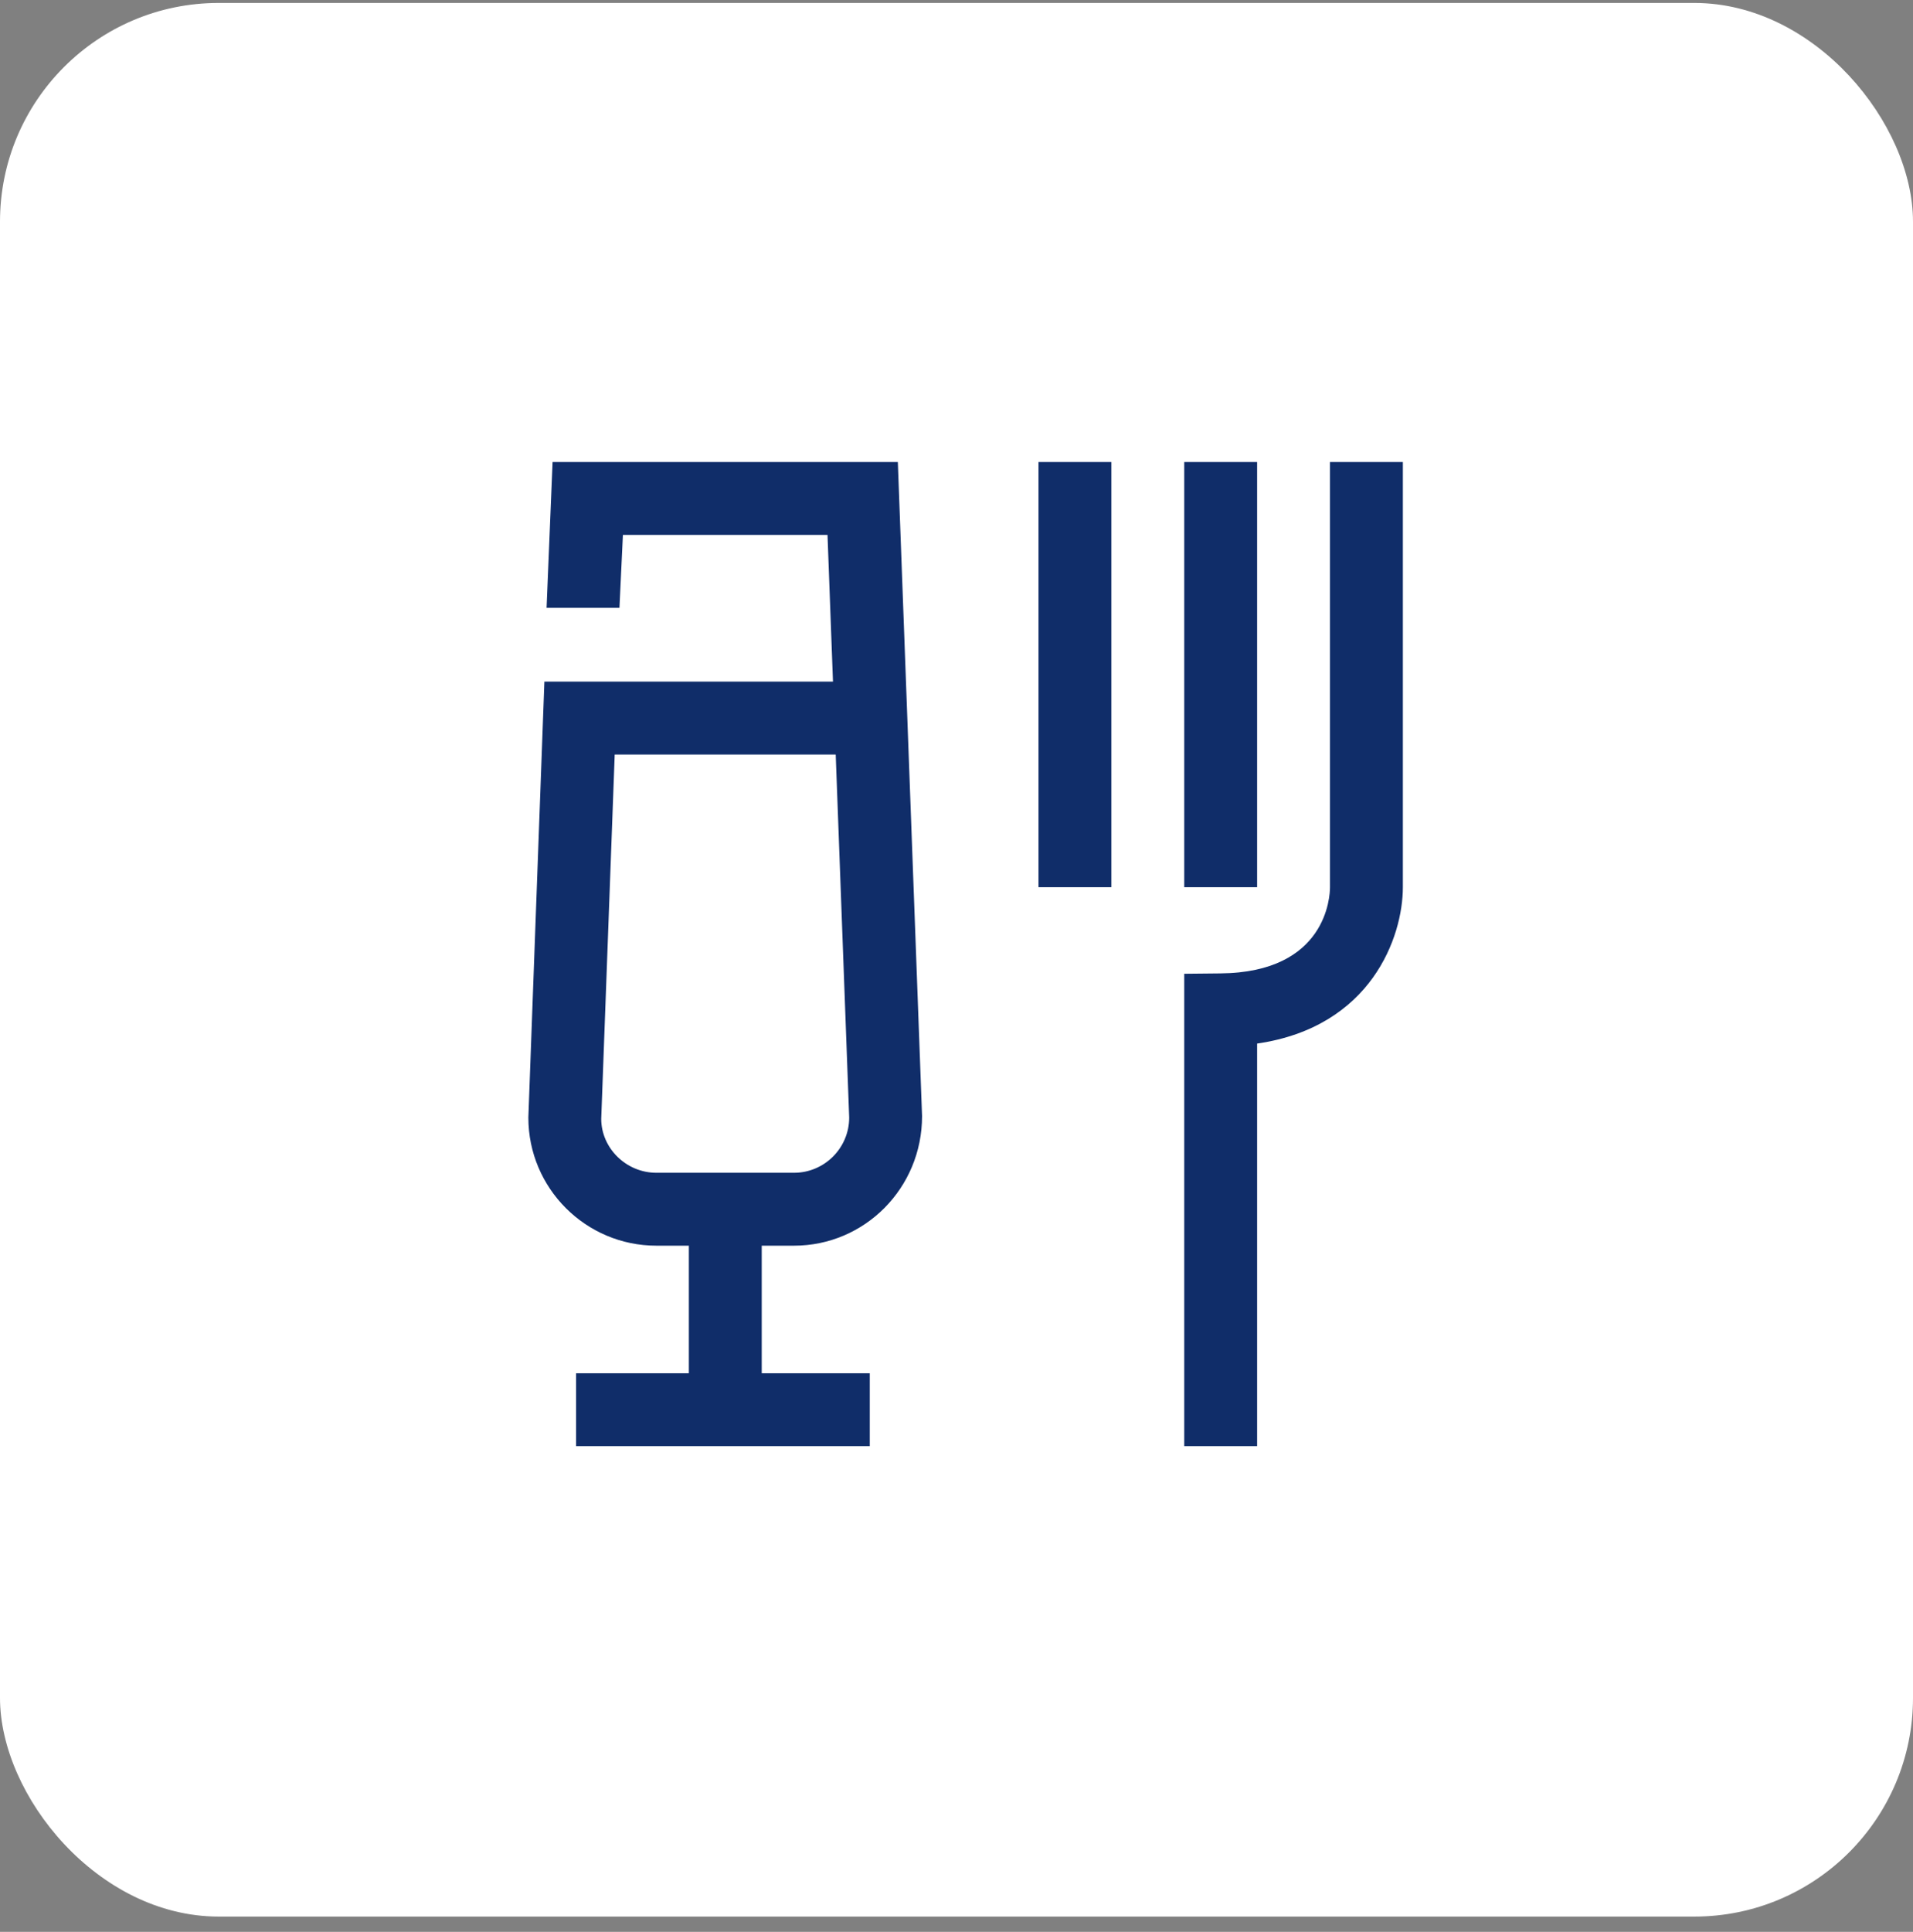
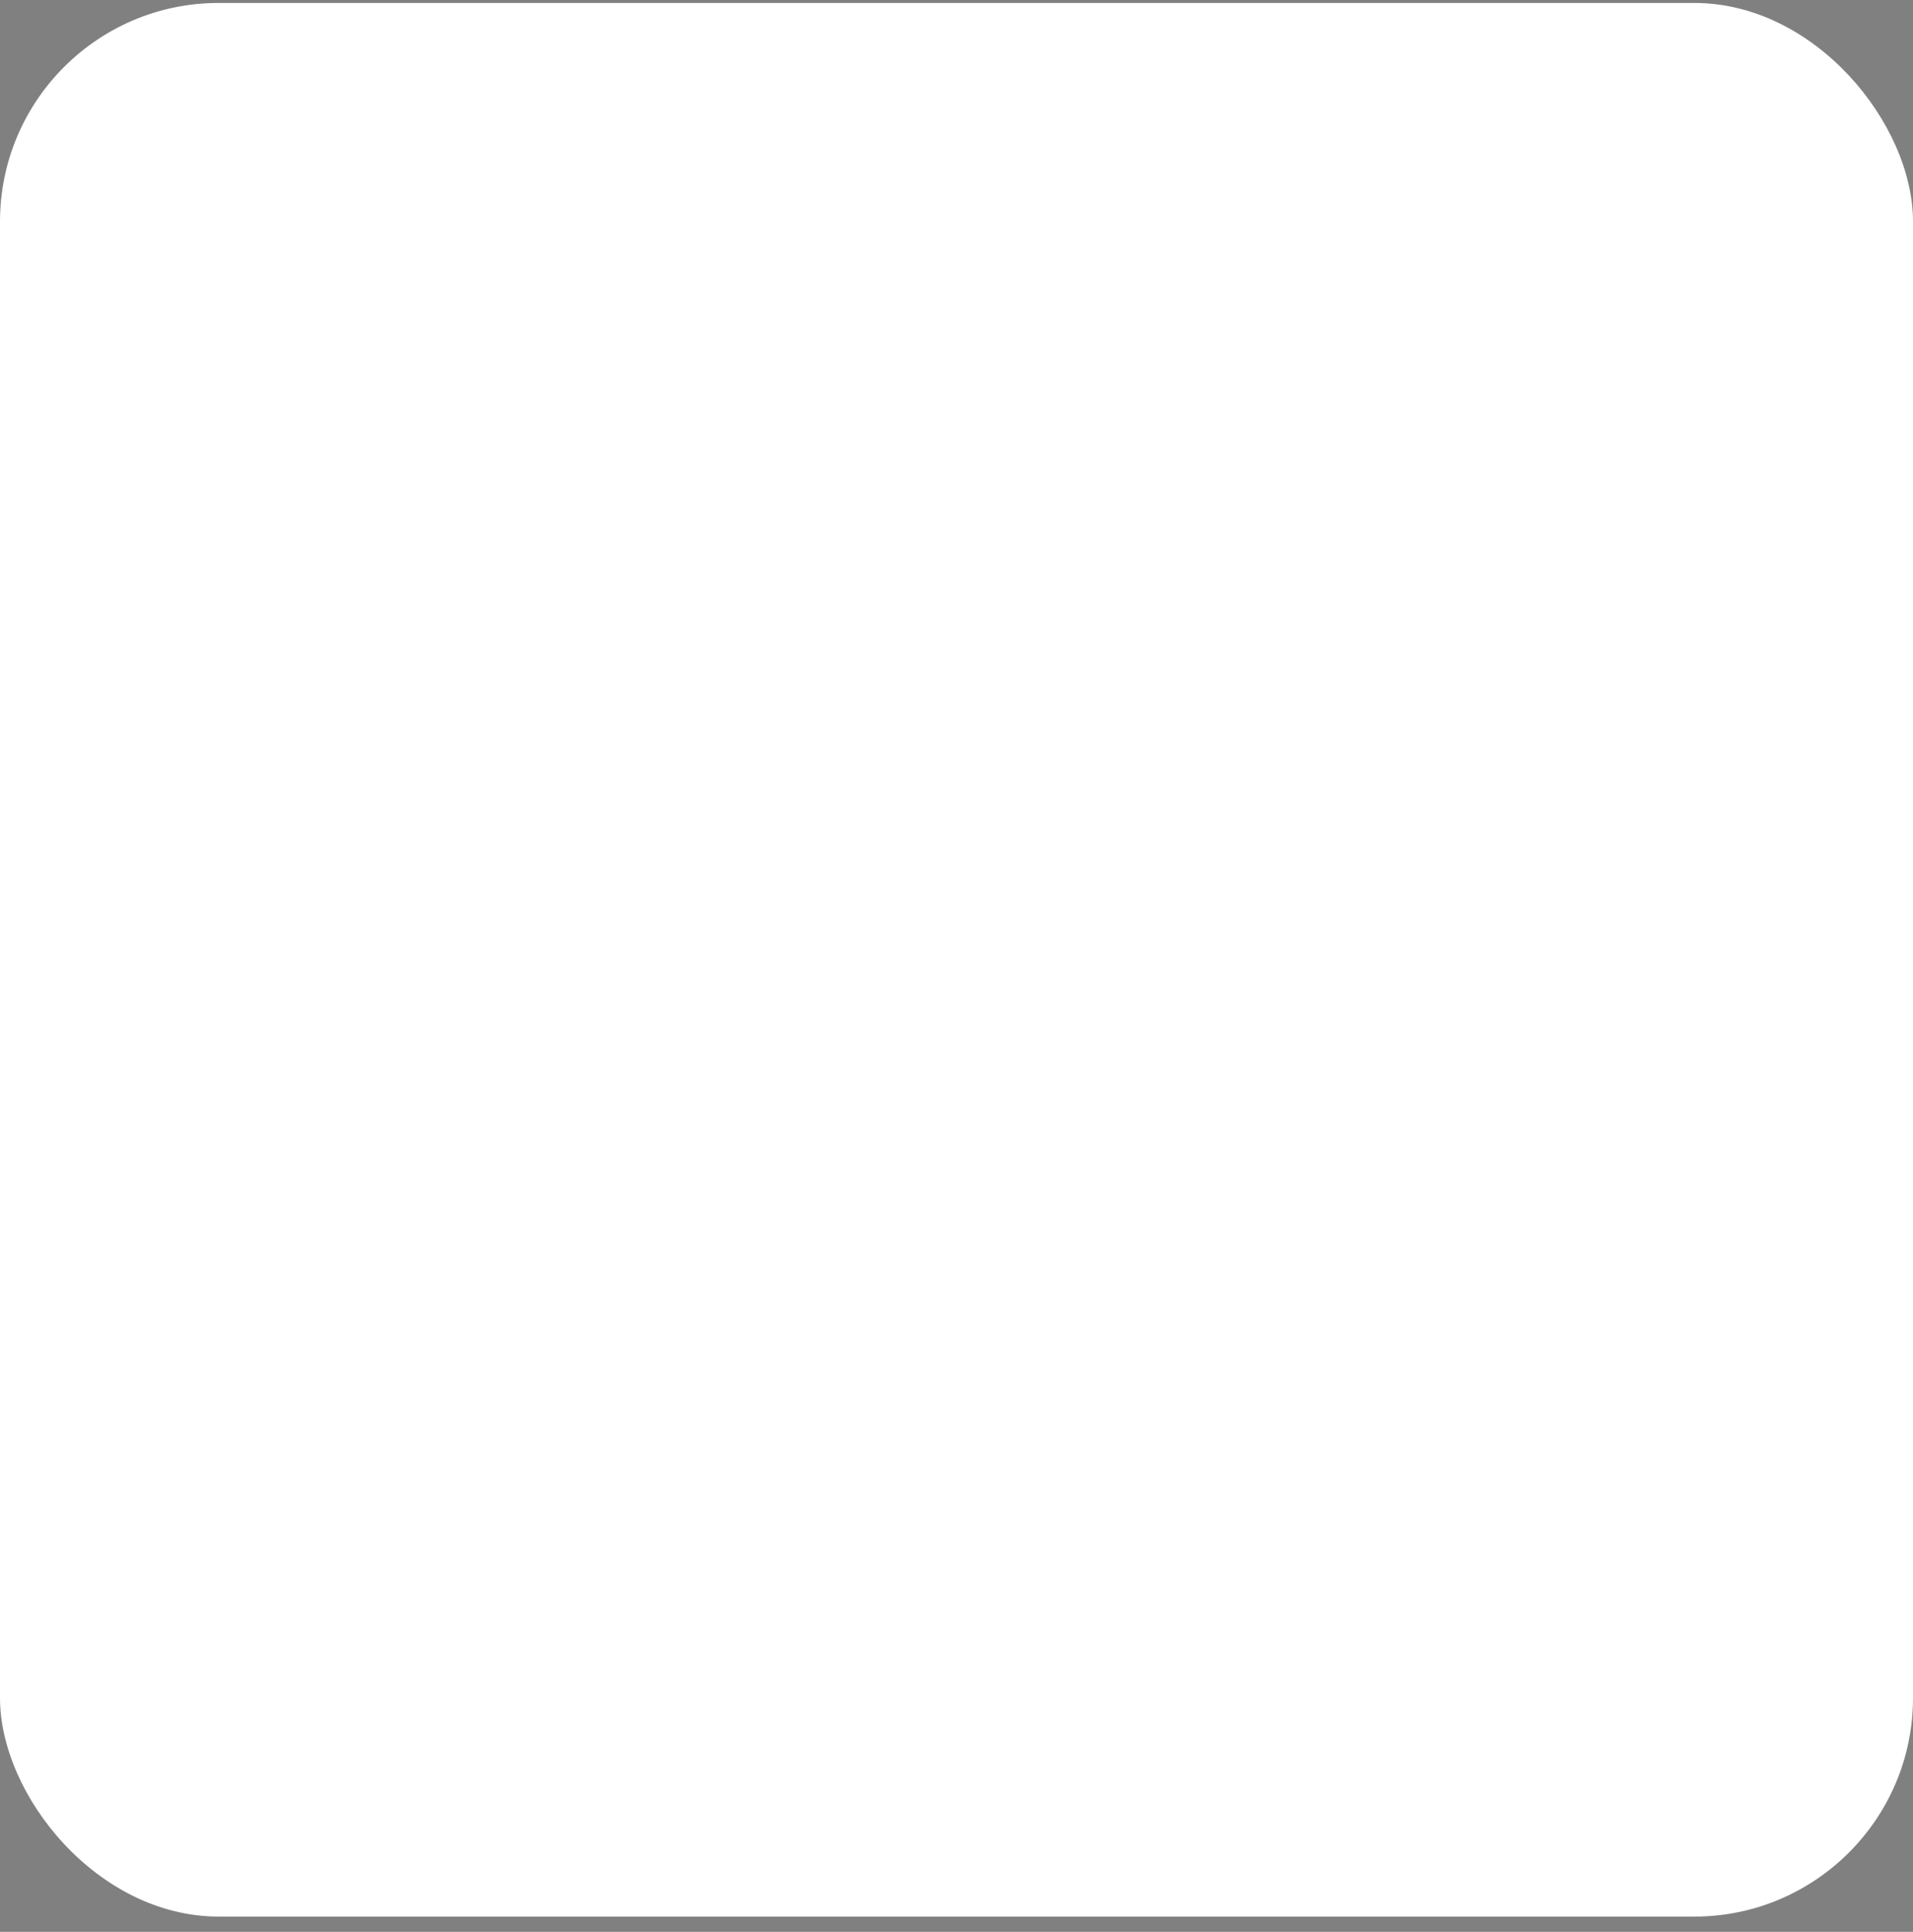
<svg xmlns="http://www.w3.org/2000/svg" width="105" height="106" viewBox="0 0 105 106" fill="none">
  <rect x="0" y="0" width="105" height="106" fill="#808080" stroke="none" />
  <rect y="0.162" width="105" height="105" rx="12" fill="white" />
  <g clip-path="url(#clip0_26613_3280)">
    <path d="M43.58 68.35H36.03C32.15 68.35 29 65.2 29 61.32L29.88 37.4H45.72L45.42 29.35H34.19L34 33.35H30L30.33 25.35H49.28L50.61 61.24C50.61 65.19 47.46 68.35 43.58 68.35ZM33.74 41.4L33 61.39C33 62.99 34.36 64.35 36.03 64.35H43.58C45.25 64.35 46.61 62.99 46.61 61.32L45.87 41.4H33.74Z" fill="#102D69" />
    <path d="M41.81 66.35H37.81V77.35H41.81V66.35Z" fill="#102D69" />
-     <path d="M47.739 75.35H31.619V79.35H47.739V75.35Z" fill="#102D69" />
    <path d="M61 25.35H57V48.68H61V25.35Z" fill="#102D69" />
    <path d="M69 25.35H65V48.68H69V25.35Z" fill="#102D69" />
    <path d="M69 79.35H65V53.43L66.98 53.41C72.83 53.36 73 49.16 73 48.68V25.35H77V48.68C77 51.4 75.27 56.35 69 57.26V79.34V79.35Z" fill="#102D69" />
  </g>
  <defs>
    <clipPath id="clip0_26613_3280">
-       <rect width="48" height="54" fill="white" transform="translate(29 25.35)" />
-     </clipPath>
+       </clipPath>
  </defs>
</svg>